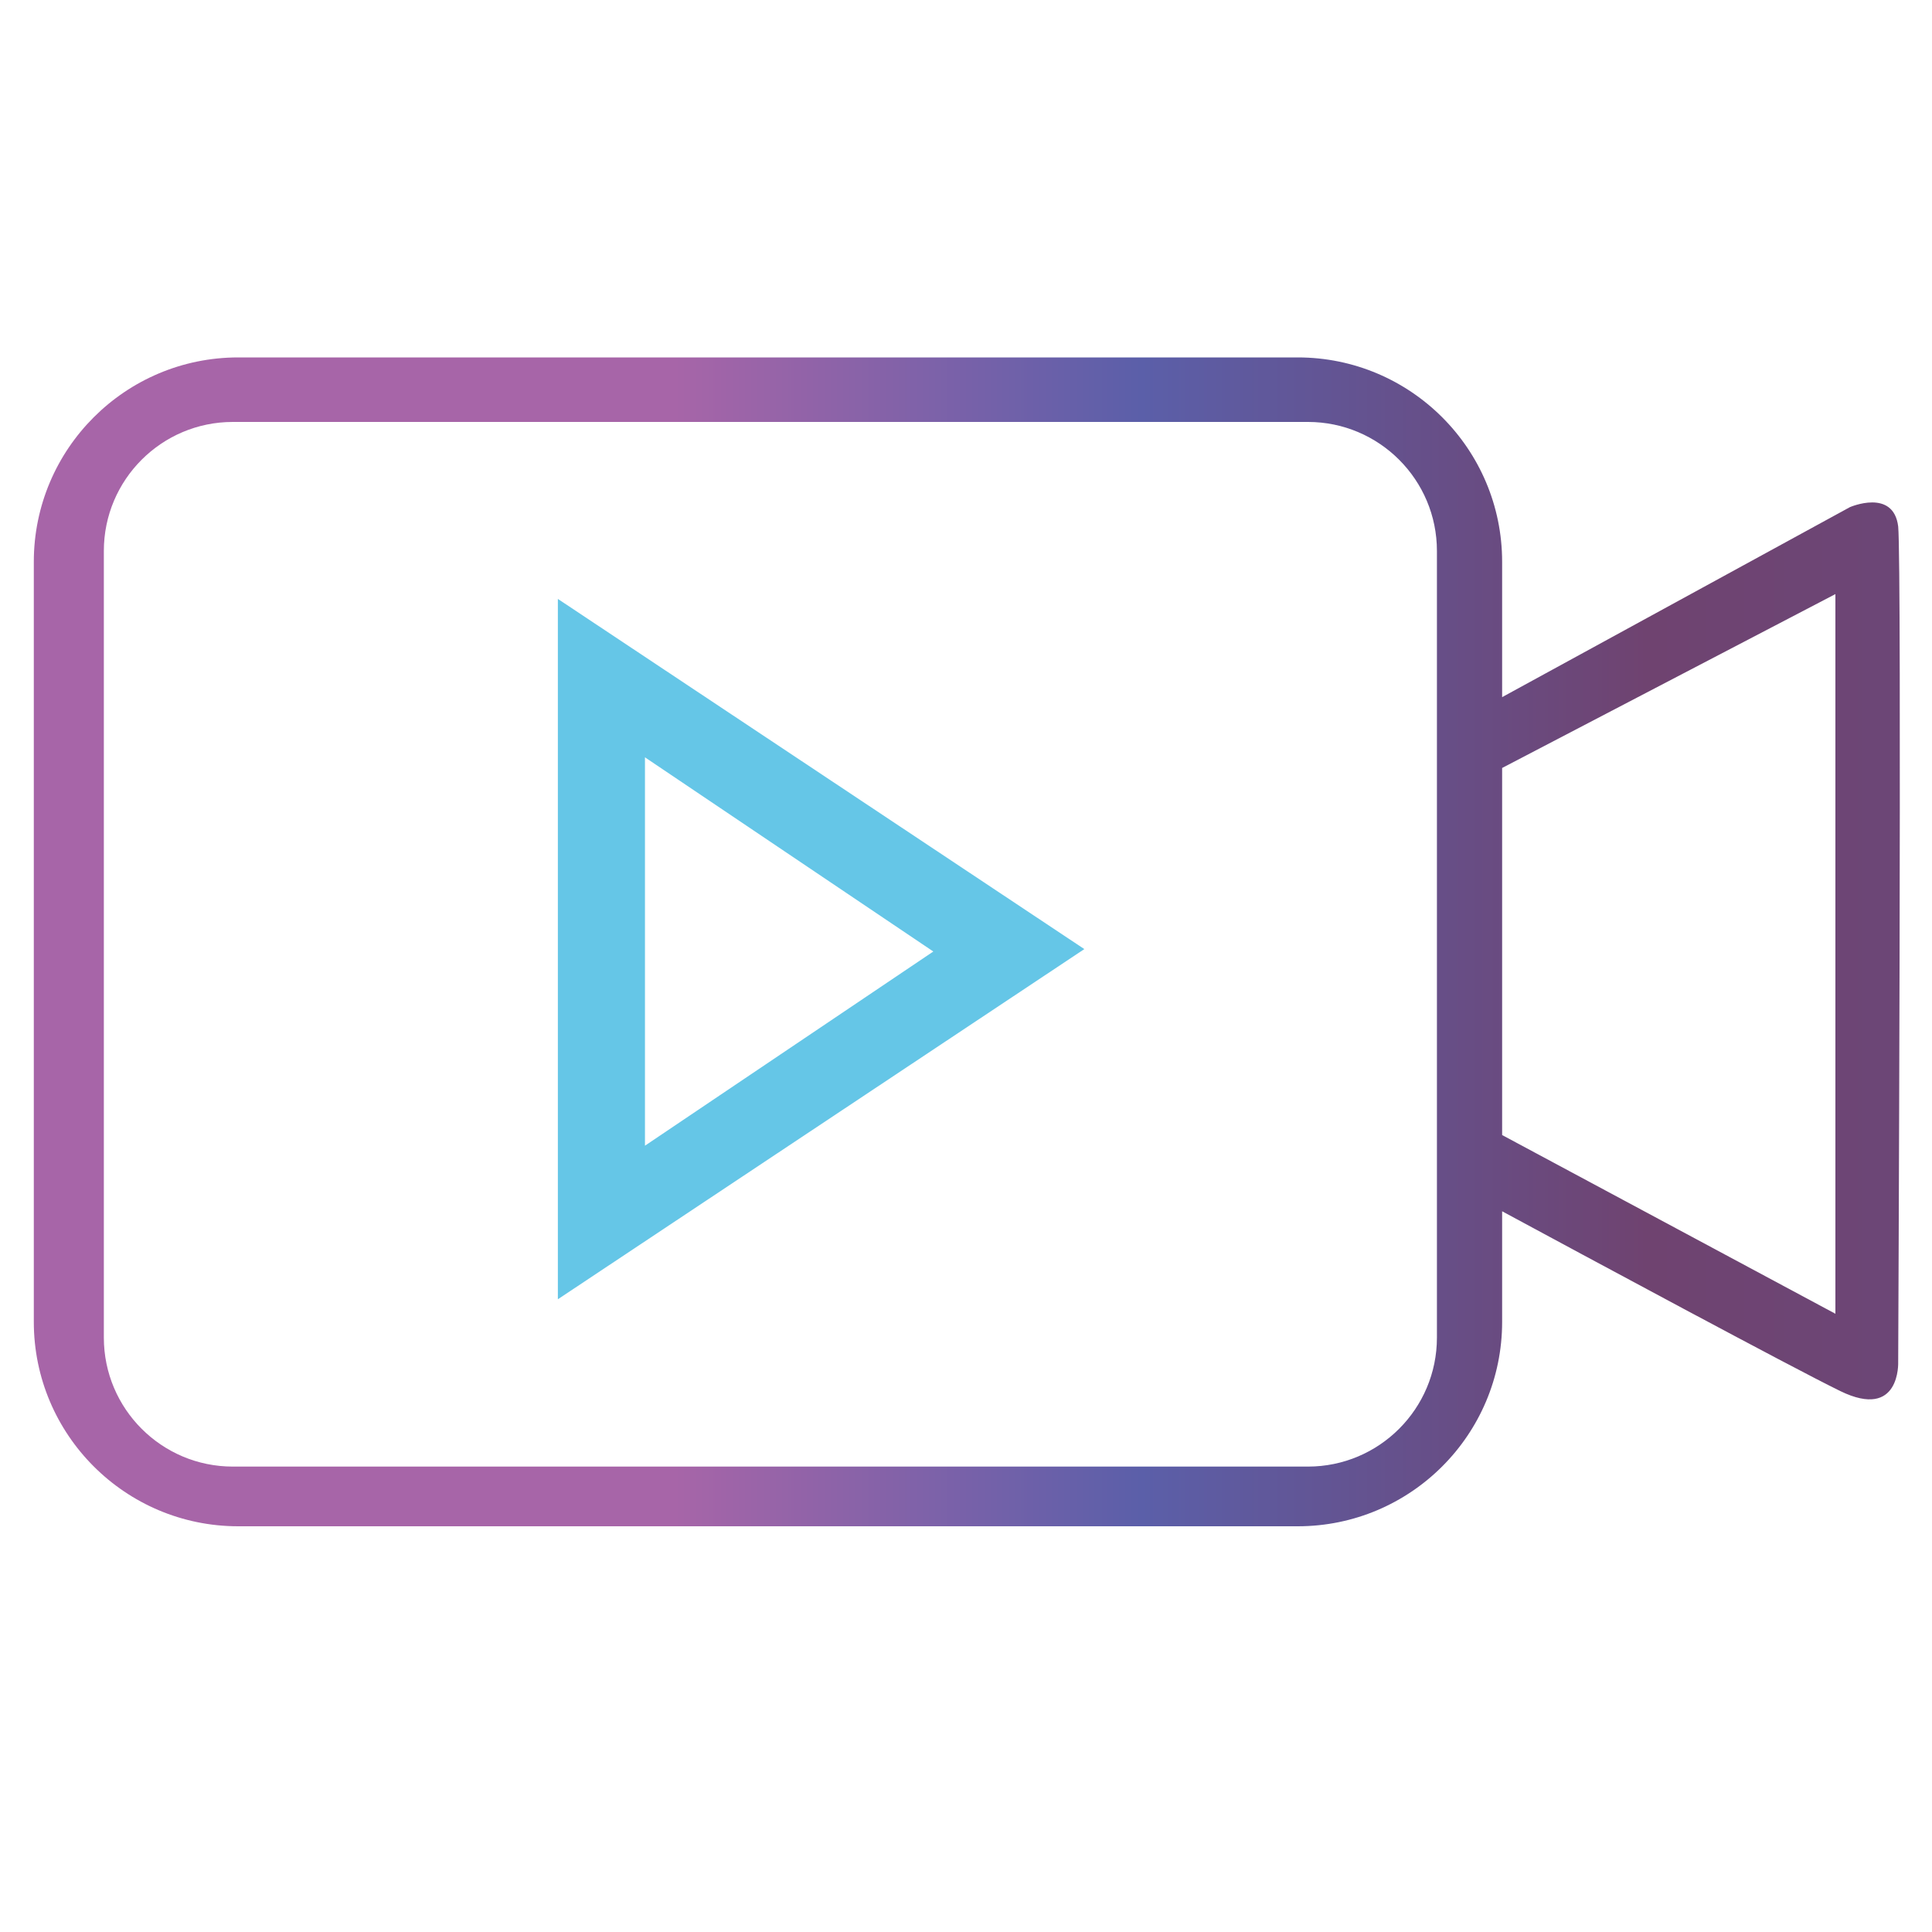
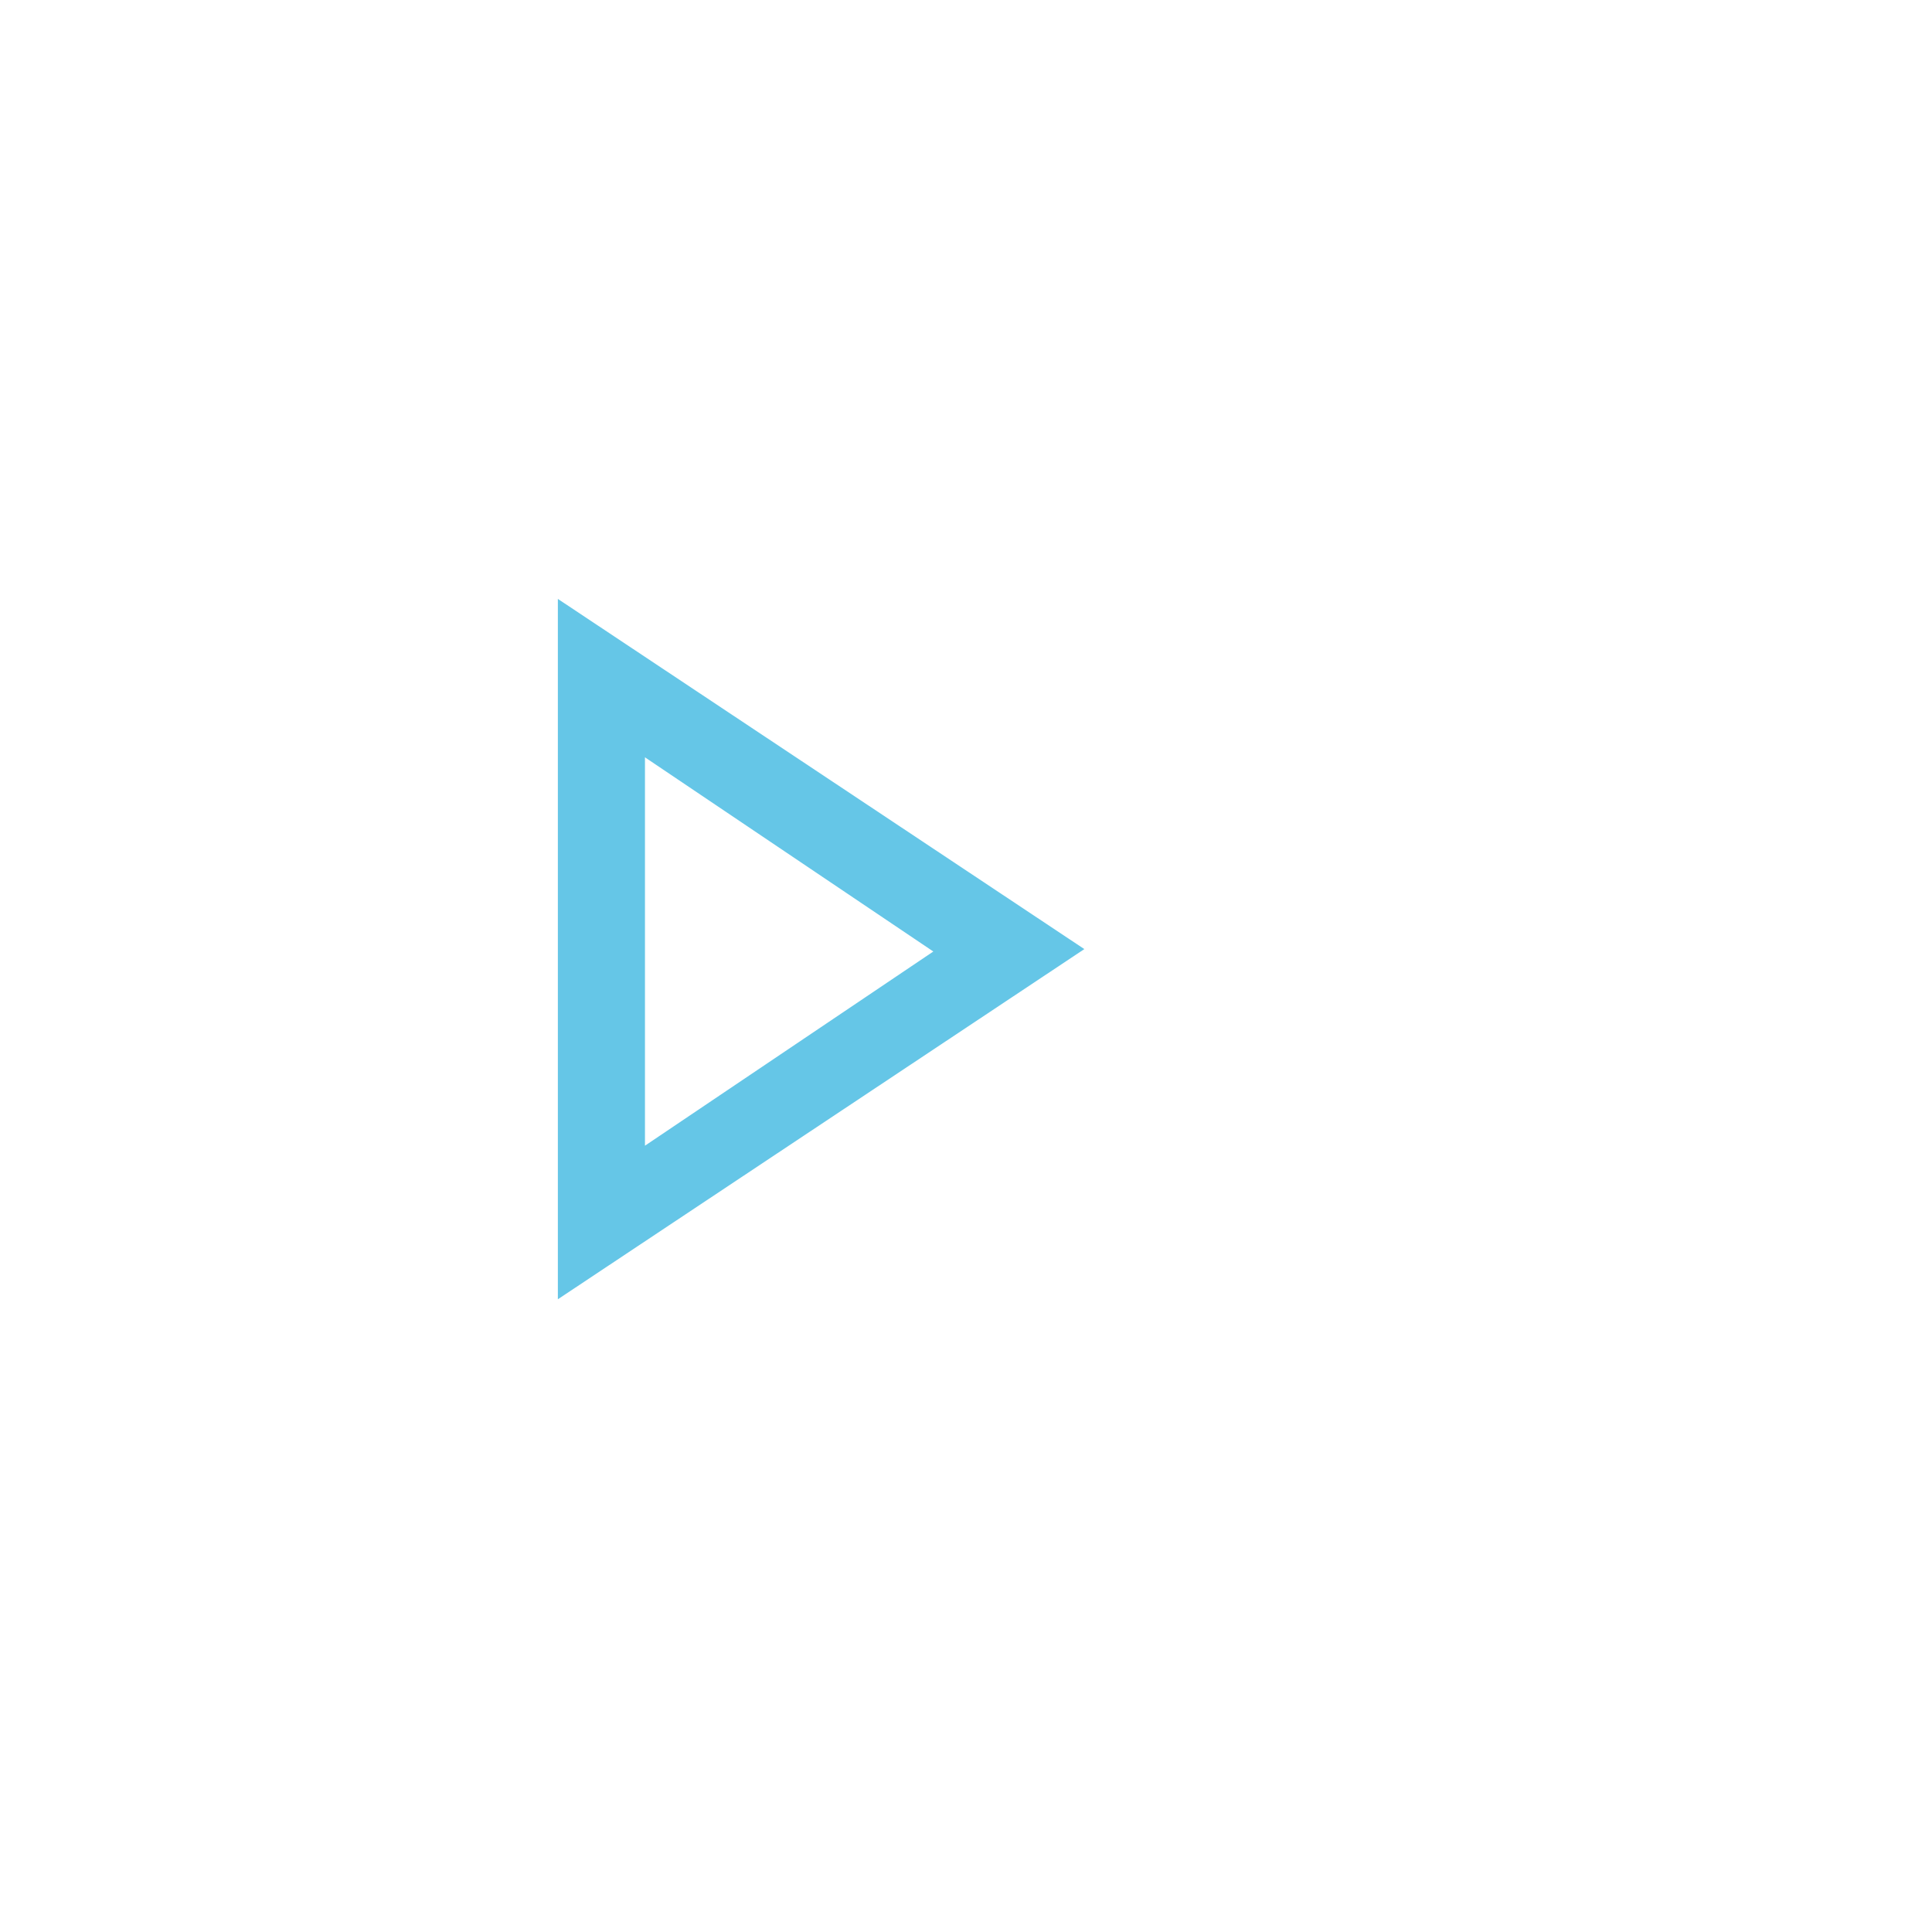
<svg xmlns="http://www.w3.org/2000/svg" width="100%" height="100%" viewBox="0 0 400 400" version="1.1" xml:space="preserve" style="fill-rule:evenodd;clip-rule:evenodd;stroke-linejoin:round;stroke-miterlimit:2;">
  <g transform="matrix(1,0,0,1,0,-446)">
    <g id="icon04" transform="matrix(1,0,0,1,-1350,446)">
-       <rect x="1350" y="0" width="400" height="400" style="fill:none;" />
      <g transform="matrix(1,0,0,1,1350,-446)">
        <path d="M224.5,642.5L115.5,715L115.5,570L224.5,642.5ZM193.234,643L133.534,683.204L133.534,602.796L193.234,643Z" style="fill:rgb(101,198,231);" />
      </g>
      <g transform="matrix(1,0,0,1,1350,-446)">
-         <path d="M311,696.782L311,719.683C311,743.038 292.038,762 268.683,762L49.317,762C25.962,762 7,743.038 7,719.683L7,562.317C7,538.962 25.962,520 49.317,520L268.683,520C292.038,520 311,538.962 311,562.317L311,590.336L383,551C383,551 392.015,547.063 393,555C393.765,563.053 393,728 393,728C393,728 393.514,740.108 381,734C371.026,729.132 328.04,705.98 311,696.782ZM297.5,560.064C297.5,545.325 285.534,533.359 270.795,533.359L48.205,533.359C33.466,533.359 21.5,545.325 21.5,560.064L21.5,722.936C21.5,737.675 33.466,749.641 48.205,749.641L270.795,749.641C285.534,749.641 297.5,737.675 297.5,722.936L297.5,560.064ZM311,605L380,569L380,718L311,681L311,605Z" style="fill:url(#_Linear1);" />
-       </g>
+         </g>
    </g>
  </g>
  <defs>
    <linearGradient id="_Linear1" x1="0" y1="0" x2="1" y2="0" gradientUnits="userSpaceOnUse" gradientTransform="matrix(411.345,0,0,329.175,140.856,583.227)">
      <stop offset="0" style="stop-color:rgb(167,101,168);stop-opacity:1" />
      <stop offset="0.23" style="stop-color:rgb(91,95,169);stop-opacity:1" />
      <stop offset="0.48" style="stop-color:rgb(111,67,112);stop-opacity:1" />
      <stop offset="0.73" style="stop-color:rgb(105,73,125);stop-opacity:1" />
      <stop offset="1" style="stop-color:rgb(87,91,162);stop-opacity:1" />
    </linearGradient>
  </defs>
</svg>